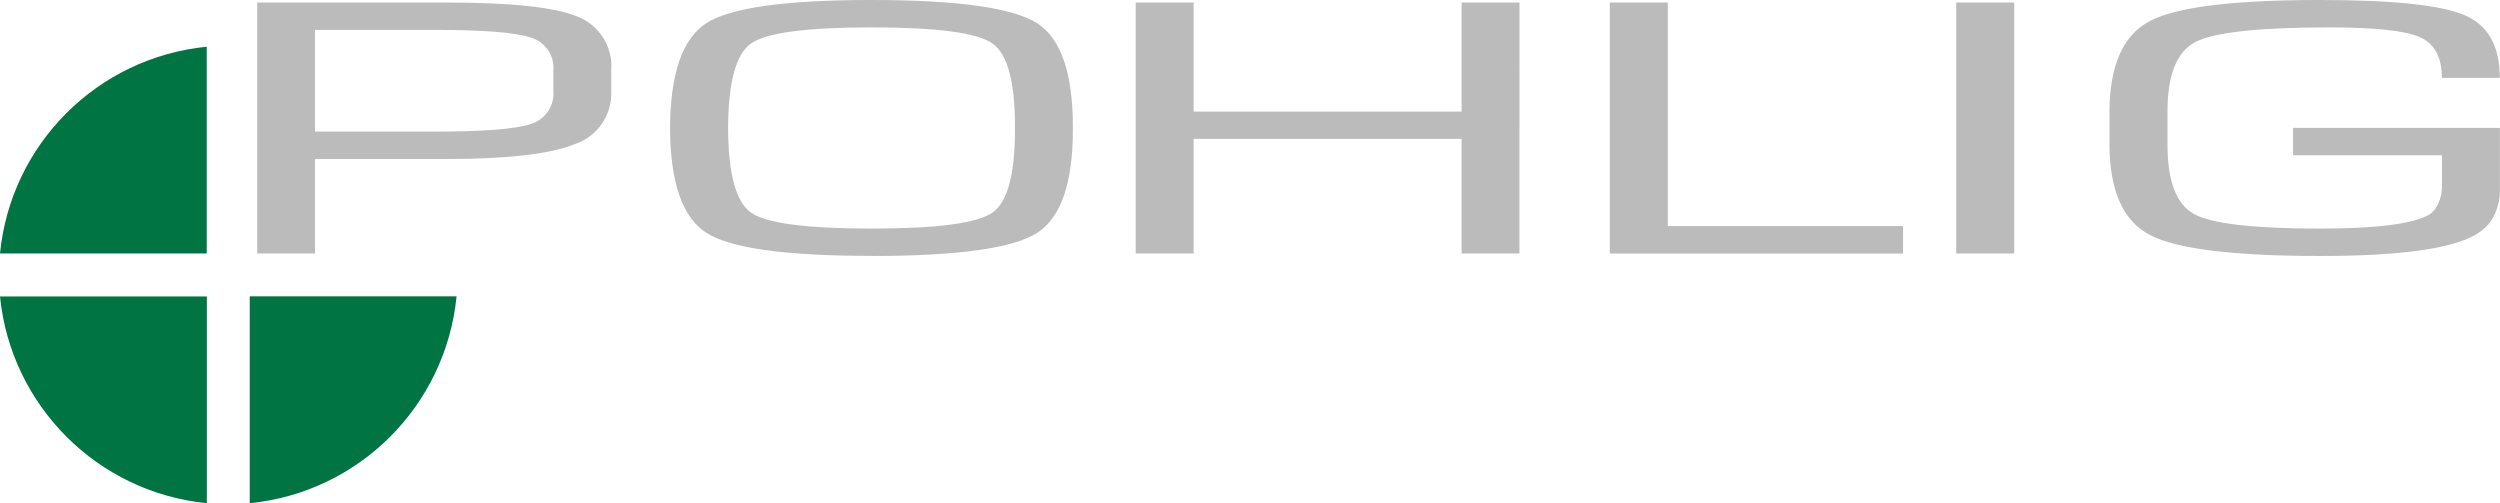
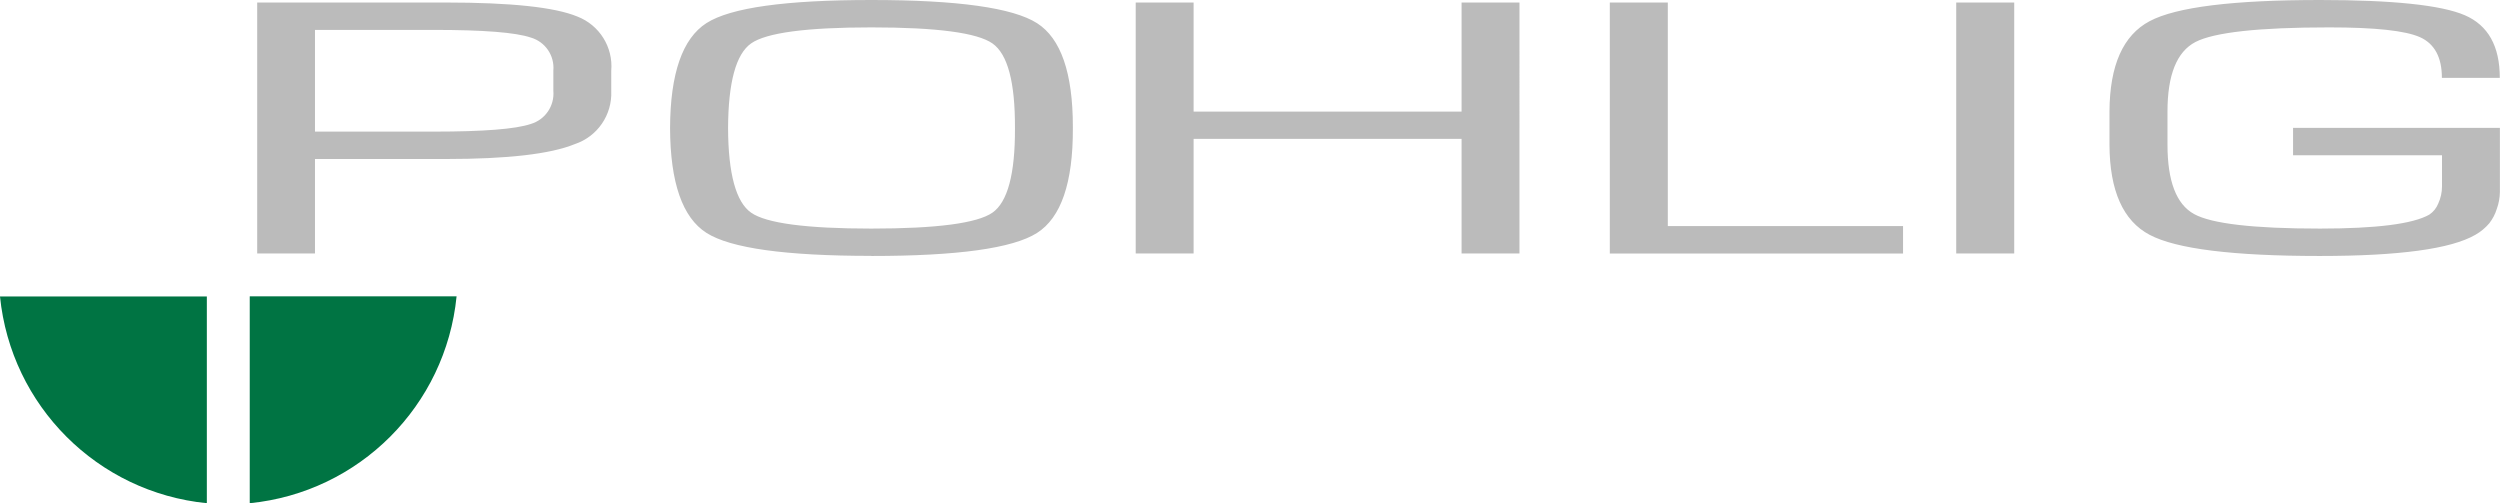
<svg xmlns="http://www.w3.org/2000/svg" id="b" viewBox="0 0 248.26 49.97">
  <g id="c">
-     <path d="M20.54,4.64C9.67,5.71,1.07,14.31,0,25.17h20.53V4.64Z" style="fill:#007443;" />
    <path d="M20.54,49.97C9.68,48.89,1.09,40.3,0,29.44h20.54v20.54Z" style="fill:#007443;" />
    <path d="M24.8,49.97c10.87-1.08,19.46-9.67,20.54-20.54h-20.54v20.54Z" style="fill:#007443;" />
    <path d="M230.37,25.42c7.88,0,13.02-.7,15.44-2.1.53-.3,1-.69,1.39-1.15.33-.43.58-.9.74-1.42.2-.54.3-1.11.31-1.68v-6.37h-20.54v2.72h14.79v3.11c0,.58-.13,1.15-.37,1.68-.18.45-.49.84-.9,1.11-1.63.92-5.25,1.38-10.86,1.38h.03c-6.6,0-10.78-.48-12.53-1.45-1.75-.97-2.63-3.26-2.63-6.89v-3.29c0-3.64.93-5.94,2.78-6.9,1.86-.96,6.28-1.45,13.27-1.45,4.56,0,7.56.32,9.02.97,1.45.65,2.18,2,2.18,4.04h5.75c0-3.15-1.16-5.22-3.48-6.22-2.32-1-7.11-1.51-14.37-1.51-8.64,0-14.28.7-16.92,2.1-2.64,1.4-3.97,4.39-3.99,8.98v3.3c.02,4.56,1.35,7.55,3.99,8.94,2.64,1.4,8.28,2.1,16.92,2.1h-.03ZM194.26,25.17h5.76V.25h-5.76v24.93ZM188.98,25.17v-2.72h-23.36V.25h-5.76v24.93h29.12ZM112.78,25.17h5.75v-11.38h26.61v11.38h5.75V.25h-5.75v10.83h-26.61V.25h-5.75v24.93ZM86.53,22.7c-6.46,0-10.44-.53-11.94-1.58s-2.27-3.85-2.29-8.39c.02-4.55.78-7.36,2.29-8.42s5.49-1.59,11.94-1.59c6.5,0,10.5.53,12.02,1.59,1.52,1.06,2.26,3.86,2.24,8.42.02,4.54-.73,7.34-2.24,8.39-1.52,1.05-5.52,1.58-12.02,1.58M86.53,25.42c8.56,0,14.04-.76,16.44-2.28,2.4-1.52,3.59-4.99,3.57-10.41v-.13c0-5.36-1.19-8.79-3.56-10.3C100.58.77,95.09,0,86.53,0c-8.52,0-13.97.76-16.37,2.29-2.39,1.53-3.6,5.01-3.62,10.43.02,5.42,1.23,8.89,3.62,10.41,2.39,1.52,7.85,2.28,16.37,2.28M31.28,2.97h11.82c4.91,0,8.11.25,9.61.76,1.44.42,2.37,1.79,2.24,3.28v2.01c.13,1.49-.81,2.87-2.24,3.29-1.5.51-4.7.76-9.61.76h-11.82V2.97ZM25.52,25.17h5.76v-9.38h12.99c6.13,0,10.39-.49,12.81-1.48,2.25-.75,3.72-2.9,3.62-5.26v-2.02c.2-2.35-1.17-4.54-3.37-5.39-2.25-.93-6.6-1.39-13.05-1.39h-18.74v24.93Z" style="fill:#bbb;" />
  </g>
</svg>